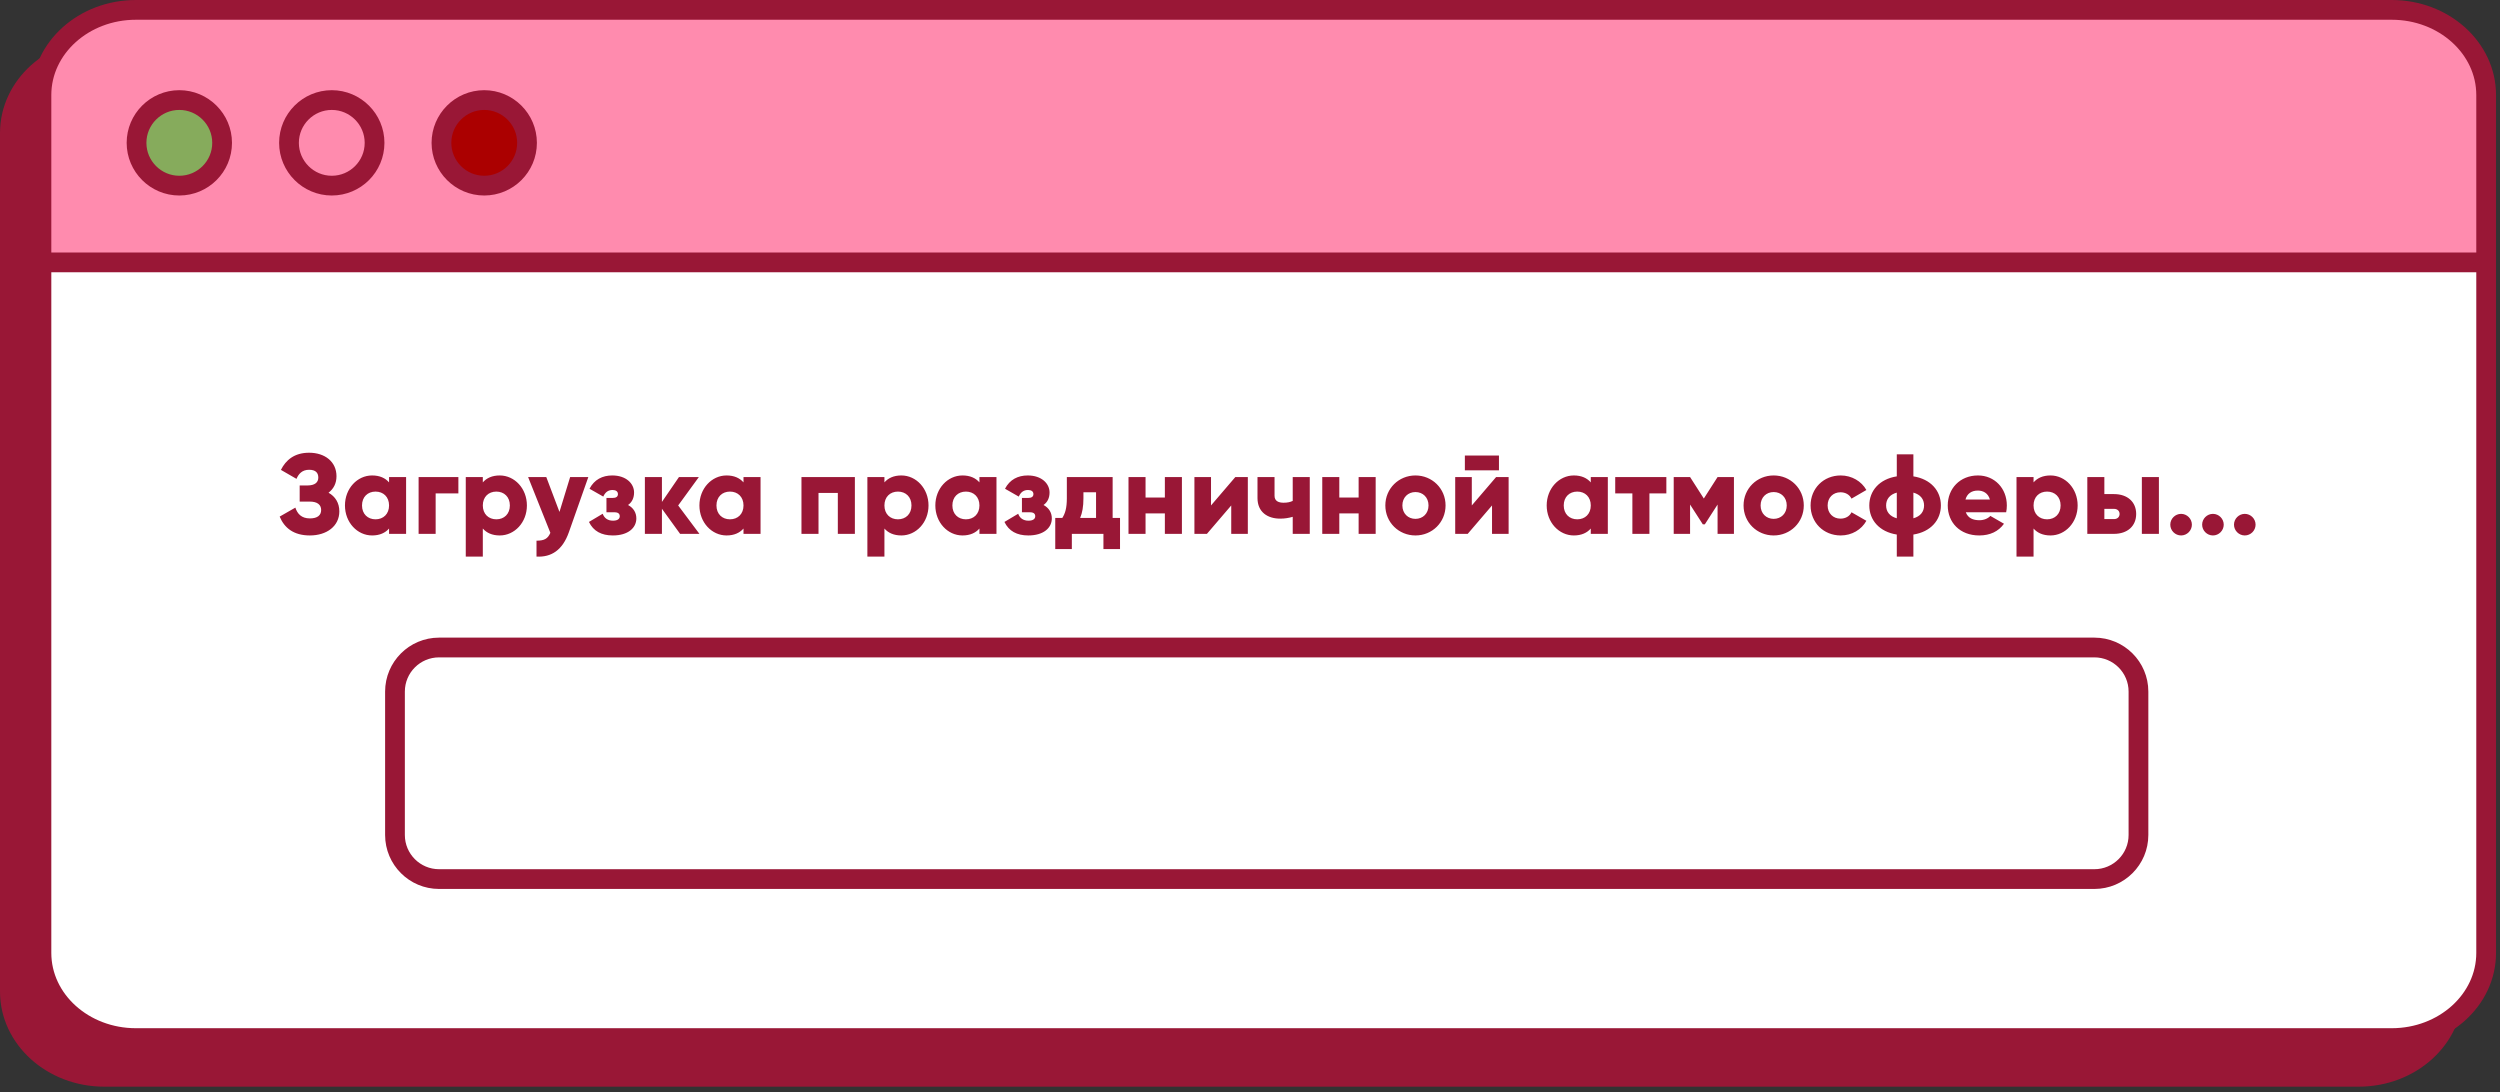
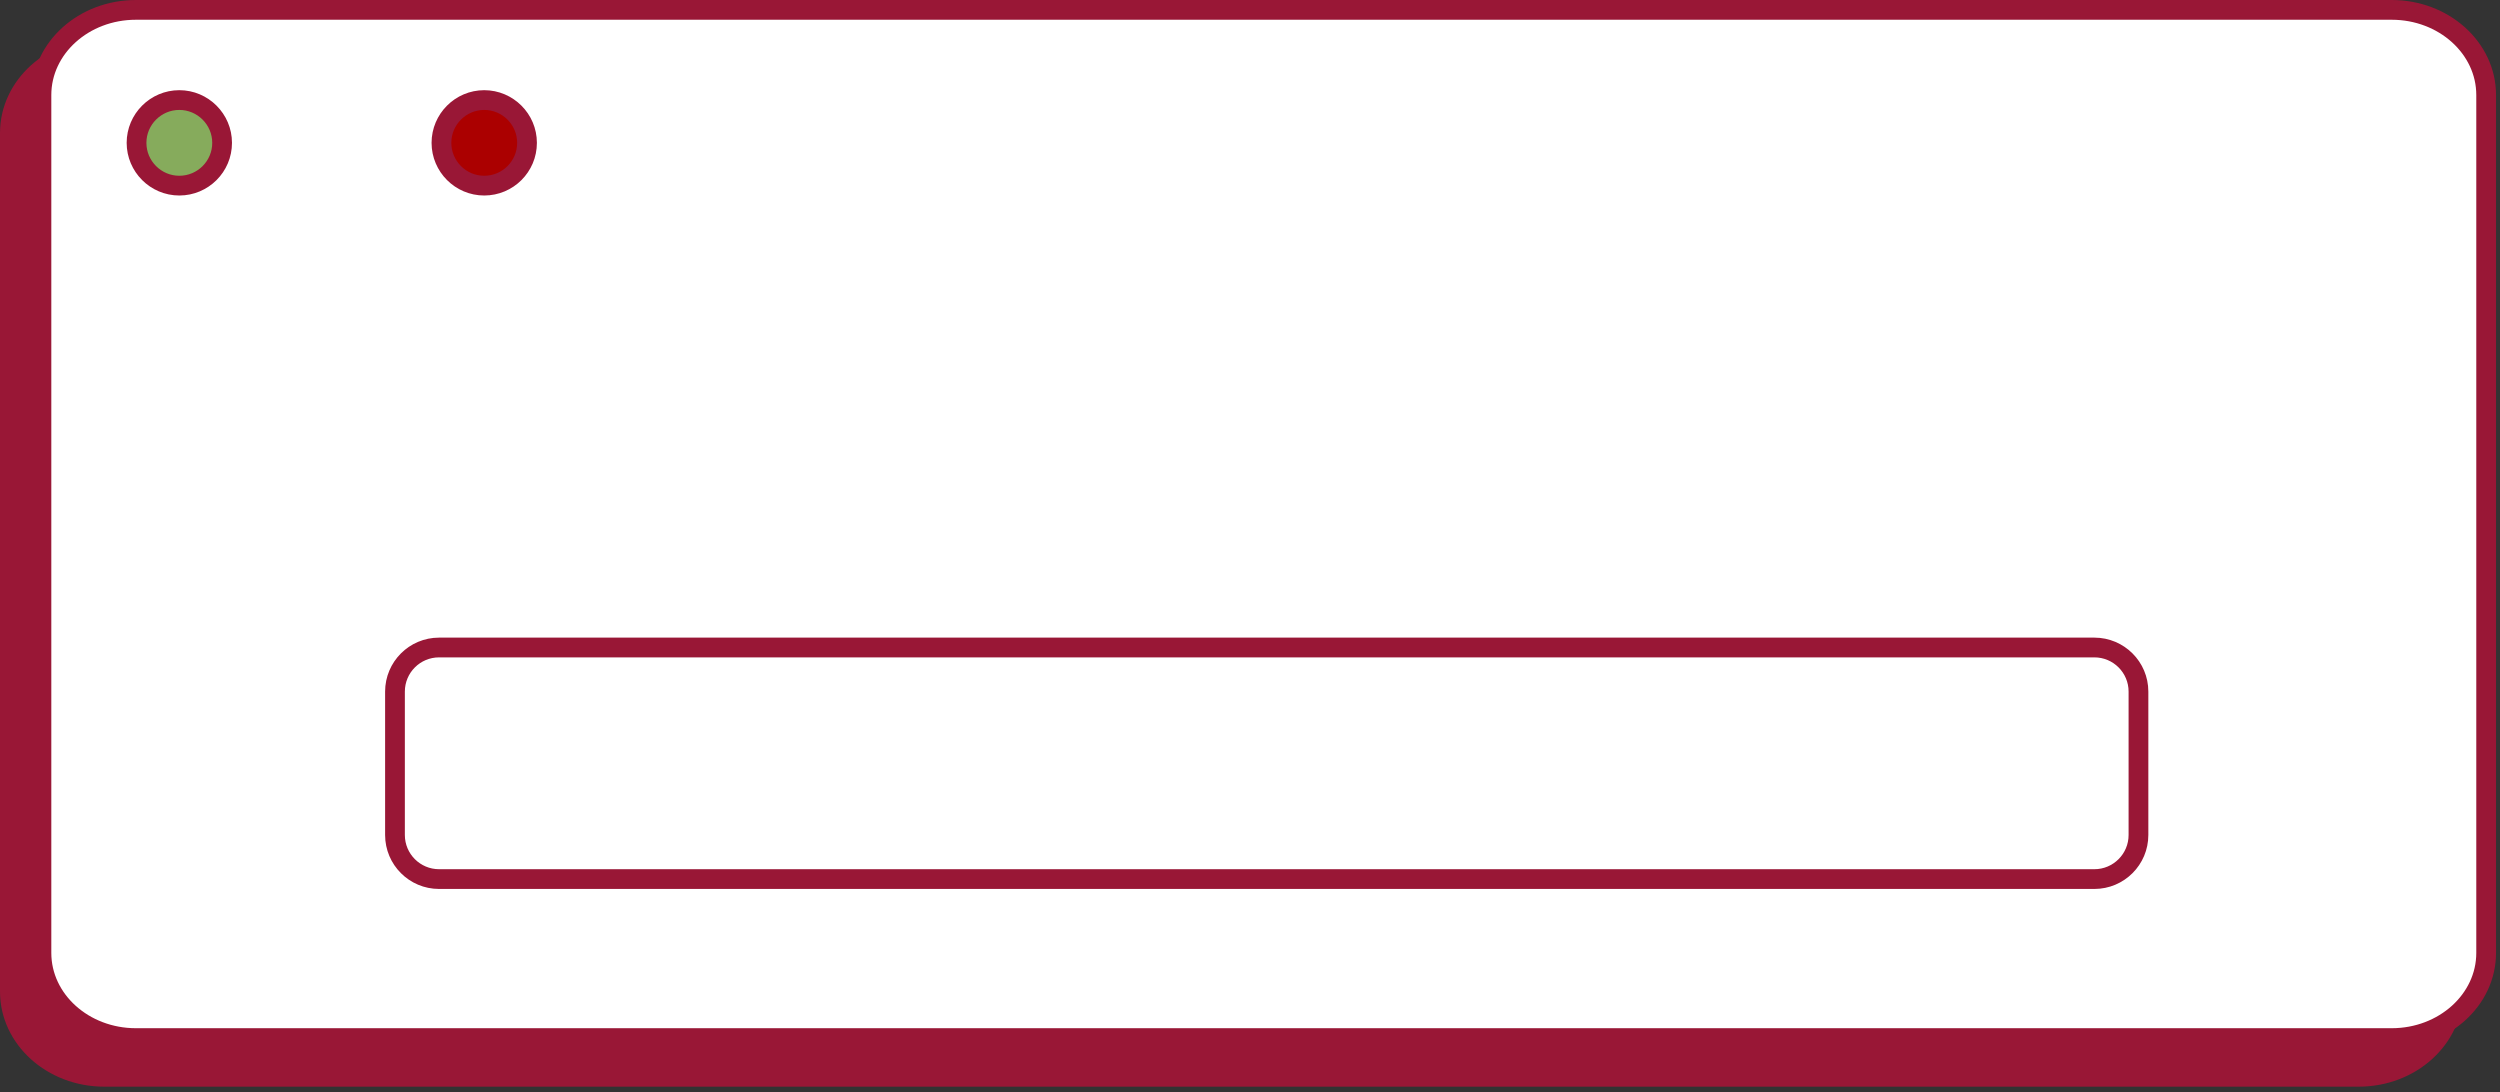
<svg xmlns="http://www.w3.org/2000/svg" width="396" height="173" viewBox="0 0 396 173" fill="none">
  <rect x="0" y="0" width="396" height="173" fill="#333333" stroke="none" />
  <path d="M373.611 7.564H16.517C8.259 7.564 1.564 13.61 1.564 21.067V157.061C1.564 164.518 8.259 170.564 16.517 170.564H373.611C381.87 170.564 388.564 164.518 388.564 157.061V21.067C388.564 13.61 381.87 7.564 373.611 7.564Z" fill="#991736" stroke="#991736" stroke-width="3.128" stroke-miterlimit="10" />
  <path d="M378.845 1.564H21.527C13.263 1.564 6.564 7.605 6.564 15.056V150.941C6.564 158.392 13.263 164.433 21.527 164.433H378.845C387.109 164.433 393.808 158.392 393.808 150.941V15.056C393.808 7.605 387.109 1.564 378.845 1.564Z" fill="white" />
  <mask id="mask0_166_1266" style="mask-type:luminance" maskUnits="userSpaceOnUse" x="6" y="1" width="388" height="164">
    <path d="M378.845 1.564H21.527C13.263 1.564 6.564 7.605 6.564 15.056V150.941C6.564 158.392 13.263 164.433 21.527 164.433H378.845C387.109 164.433 393.808 158.392 393.808 150.941V15.056C393.808 7.605 387.109 1.564 378.845 1.564Z" fill="white" />
  </mask>
  <g mask="url(#mask0_166_1266)">
-     <path d="M423.455 -9.739H-41.075V41.562H423.455V-9.739Z" fill="#FF8BAE" stroke="#991736" stroke-width="3.128" stroke-miterlimit="10" />
-   </g>
+     </g>
  <path d="M378.845 1.564H21.527C13.263 1.564 6.564 7.605 6.564 15.056V150.941C6.564 158.392 13.263 164.433 21.527 164.433H378.845C387.109 164.433 393.808 158.392 393.808 150.941V15.056C393.808 7.605 387.109 1.564 378.845 1.564Z" stroke="#991736" stroke-width="3.128" stroke-miterlimit="10" />
  <path d="M35.182 22.627C35.182 26.38 32.137 29.404 28.404 29.404C24.672 29.404 21.627 26.359 21.627 22.627C21.627 18.894 24.672 15.849 28.404 15.849C32.137 15.849 35.182 18.894 35.182 22.627Z" fill="#86AB5C" stroke="#991736" stroke-width="3.128" stroke-miterlimit="10" />
-   <path d="M59.331 22.627C59.331 26.38 56.287 29.404 52.554 29.404C48.821 29.404 45.776 26.359 45.776 22.627C45.776 18.894 48.821 15.849 52.554 15.849C56.287 15.849 59.331 18.894 59.331 22.627Z" fill="#FF8BAE" stroke="#991736" stroke-width="3.128" stroke-miterlimit="10" />
  <path d="M83.48 22.627C83.48 26.38 80.435 29.404 76.702 29.404C72.969 29.404 69.925 26.359 69.925 22.627C69.925 18.894 72.969 15.849 76.702 15.849C80.435 15.849 83.48 18.894 83.48 22.627Z" fill="#AB0000" stroke="#991736" stroke-width="3.128" stroke-miterlimit="10" />
  <path d="M331.747 102.564H69.55C65.692 102.564 62.565 105.692 62.565 109.55V132.26C62.565 136.118 65.692 139.246 69.55 139.246H331.747C335.605 139.246 338.733 136.118 338.733 132.26V109.55C338.733 105.692 335.605 102.564 331.747 102.564Z" fill="white" stroke="#991736" stroke-width="3.128" stroke-miterlimit="10" />
-   <path d="M52.04 78.048C53.102 78.642 53.75 79.65 53.75 81C53.75 83.358 51.734 84.816 49.088 84.816C46.496 84.816 45.038 83.61 44.3 81.828L46.784 80.406C47.108 81.378 47.738 82.116 49.088 82.116C50.294 82.116 50.87 81.612 50.87 80.784C50.87 79.956 50.276 79.452 49.07 79.452H47.468V76.896H48.71C49.844 76.896 50.42 76.428 50.42 75.654C50.42 74.88 49.988 74.412 48.962 74.412C47.846 74.412 47.288 75.078 46.964 75.852L44.498 74.43C45.272 72.882 46.622 71.712 48.962 71.712C51.464 71.712 53.3 73.134 53.3 75.438C53.3 76.572 52.832 77.436 52.04 78.048ZM61.627 75.564H64.326V84.564H61.627V83.718C61.032 84.402 60.151 84.816 58.944 84.816C56.587 84.816 54.642 82.746 54.642 80.064C54.642 77.382 56.587 75.312 58.944 75.312C60.151 75.312 61.032 75.726 61.627 76.41V75.564ZM59.484 82.26C60.727 82.26 61.627 81.414 61.627 80.064C61.627 78.714 60.727 77.868 59.484 77.868C58.242 77.868 57.343 78.714 57.343 80.064C57.343 81.414 58.242 82.26 59.484 82.26ZM72.607 75.564V78.156H69.007V84.564H66.307V75.564H72.607ZM79.16 75.312C81.518 75.312 83.462 77.382 83.462 80.064C83.462 82.746 81.518 84.816 79.16 84.816C77.954 84.816 77.072 84.402 76.478 83.718V88.164H73.778V75.564H76.478V76.41C77.072 75.726 77.954 75.312 79.16 75.312ZM78.62 82.26C79.862 82.26 80.762 81.414 80.762 80.064C80.762 78.714 79.862 77.868 78.62 77.868C77.378 77.868 76.478 78.714 76.478 80.064C76.478 81.414 77.378 82.26 78.62 82.26ZM90.311 75.564H93.191L90.113 84.294C89.105 87.156 87.323 88.29 84.983 88.164V85.644C86.189 85.644 86.765 85.356 87.179 84.402L83.651 75.564H86.531L88.619 81.09L90.311 75.564ZM99.483 79.992C100.329 80.442 100.797 81.198 100.797 82.116C100.797 83.61 99.501 84.816 97.07 84.816C95.27 84.816 93.993 84.132 93.29 82.674L95.469 81.378C95.721 82.08 96.278 82.476 97.106 82.476C97.772 82.476 98.168 82.224 98.168 81.774C98.168 81.378 97.916 81.144 97.323 81.144H96.062V78.876H97.034C97.611 78.876 97.88 78.66 97.88 78.264C97.88 77.832 97.538 77.616 97.034 77.616C96.35 77.616 95.882 77.94 95.558 78.66L93.38 77.418C94.136 75.96 95.433 75.312 96.981 75.312C99.177 75.312 100.437 76.59 100.437 78.012C100.437 78.84 100.131 79.542 99.483 79.992ZM110.789 84.564H107.729L104.849 80.586V84.564H102.149V75.564H104.849V79.506L107.549 75.564H110.699L107.423 80.064L110.789 84.564ZM117.771 75.564H120.471V84.564H117.771V83.718C117.177 84.402 116.295 84.816 115.089 84.816C112.731 84.816 110.787 82.746 110.787 80.064C110.787 77.382 112.731 75.312 115.089 75.312C116.295 75.312 117.177 75.726 117.771 76.41V75.564ZM115.629 82.26C116.871 82.26 117.771 81.414 117.771 80.064C117.771 78.714 116.871 77.868 115.629 77.868C114.387 77.868 113.487 78.714 113.487 80.064C113.487 81.414 114.387 82.26 115.629 82.26ZM135.412 75.564V84.564H132.712V78.084H129.652V84.564H126.952V75.564H135.412ZM142.775 75.312C145.133 75.312 147.077 77.382 147.077 80.064C147.077 82.746 145.133 84.816 142.775 84.816C141.569 84.816 140.687 84.402 140.093 83.718V88.164H137.393V75.564H140.093V76.41C140.687 75.726 141.569 75.312 142.775 75.312ZM142.235 82.26C143.477 82.26 144.377 81.414 144.377 80.064C144.377 78.714 143.477 77.868 142.235 77.868C140.993 77.868 140.093 78.714 140.093 80.064C140.093 81.414 140.993 82.26 142.235 82.26ZM155.142 75.564H157.842V84.564H155.142V83.718C154.548 84.402 153.666 84.816 152.46 84.816C150.102 84.816 148.158 82.746 148.158 80.064C148.158 77.382 150.102 75.312 152.46 75.312C153.666 75.312 154.548 75.726 155.142 76.41V75.564ZM153 82.26C154.242 82.26 155.142 81.414 155.142 80.064C155.142 78.714 154.242 77.868 153 77.868C151.758 77.868 150.858 78.714 150.858 80.064C150.858 81.414 151.758 82.26 153 82.26ZM165.295 79.992C166.141 80.442 166.609 81.198 166.609 82.116C166.609 83.61 165.313 84.816 162.883 84.816C161.083 84.816 159.805 84.132 159.103 82.674L161.281 81.378C161.533 82.08 162.091 82.476 162.919 82.476C163.585 82.476 163.981 82.224 163.981 81.774C163.981 81.378 163.729 81.144 163.135 81.144H161.875V78.876H162.847C163.423 78.876 163.693 78.66 163.693 78.264C163.693 77.832 163.351 77.616 162.847 77.616C162.163 77.616 161.695 77.94 161.371 78.66L159.193 77.418C159.949 75.96 161.245 75.312 162.793 75.312C164.989 75.312 166.249 76.59 166.249 78.012C166.249 78.84 165.943 79.542 165.295 79.992ZM176.242 82.044H177.412V86.976H174.784V84.564H169.78V86.976H167.152V82.044H168.268C168.718 81.342 168.988 80.478 168.988 78.93V75.564H176.242V82.044ZM171.094 82.044H173.614V77.976H171.616V78.93C171.616 80.244 171.436 81.234 171.094 82.044ZM184.515 75.564H187.215V84.564H184.515V81.324H181.455V84.564H178.755V75.564H181.455V78.804H184.515V75.564ZM195.676 75.564H197.656V84.564H195.028V80.064L191.176 84.564H189.196V75.564H191.824V80.064L195.676 75.564ZM204.767 75.564H207.467V84.564H204.767V81.864C204.155 82.044 203.507 82.152 202.787 82.152C200.771 82.152 199.187 81.108 199.187 78.894V75.564H201.887V78.534C201.887 79.398 202.571 79.632 203.327 79.632C203.939 79.632 204.389 79.524 204.767 79.344V75.564ZM215.206 75.564H217.906V84.564H215.206V81.324H212.146V84.564H209.446V75.564H212.146V78.804H215.206V75.564ZM224.207 84.816C221.561 84.816 219.437 82.746 219.437 80.064C219.437 77.382 221.561 75.312 224.207 75.312C226.853 75.312 228.977 77.382 228.977 80.064C228.977 82.746 226.853 84.816 224.207 84.816ZM224.207 82.188C225.377 82.188 226.277 81.342 226.277 80.064C226.277 78.786 225.377 77.94 224.207 77.94C223.037 77.94 222.137 78.786 222.137 80.064C222.137 81.342 223.037 82.188 224.207 82.188ZM232.035 74.502V72.162H237.435V74.502H232.035ZM236.985 75.564H238.965V84.564H236.337V80.064L232.485 84.564H230.505V75.564H233.133V80.064L236.985 75.564ZM251.98 75.564H254.68V84.564H251.98V83.718C251.386 84.402 250.504 84.816 249.298 84.816C246.94 84.816 244.996 82.746 244.996 80.064C244.996 77.382 246.94 75.312 249.298 75.312C250.504 75.312 251.386 75.726 251.98 76.41V75.564ZM249.838 82.26C251.08 82.26 251.98 81.414 251.98 80.064C251.98 78.714 251.08 77.868 249.838 77.868C248.596 77.868 247.696 78.714 247.696 80.064C247.696 81.414 248.596 82.26 249.838 82.26ZM263.951 75.564V78.156H261.269V84.564H258.569V78.156H255.851V75.564H263.951ZM274.656 75.564V84.564H272.064V79.92L270.048 83.052H269.724L267.708 79.92V84.564H265.116V75.564H267.708L269.886 78.966L272.064 75.564H274.656ZM280.95 84.816C278.304 84.816 276.18 82.746 276.18 80.064C276.18 77.382 278.304 75.312 280.95 75.312C283.596 75.312 285.72 77.382 285.72 80.064C285.72 82.746 283.596 84.816 280.95 84.816ZM280.95 82.188C282.12 82.188 283.02 81.342 283.02 80.064C283.02 78.786 282.12 77.94 280.95 77.94C279.78 77.94 278.88 78.786 278.88 80.064C278.88 81.342 279.78 82.188 280.95 82.188ZM291.567 84.816C288.831 84.816 286.797 82.746 286.797 80.064C286.797 77.382 288.831 75.312 291.567 75.312C293.313 75.312 294.861 76.23 295.635 77.616L293.277 78.984C292.971 78.354 292.323 77.976 291.531 77.976C290.361 77.976 289.497 78.822 289.497 80.064C289.497 81.306 290.361 82.152 291.531 82.152C292.323 82.152 292.989 81.774 293.277 81.144L295.635 82.494C294.861 83.898 293.331 84.816 291.567 84.816ZM307.436 80.064C307.436 82.386 305.834 84.24 303.08 84.672V88.164H300.452V84.672C297.698 84.24 296.096 82.386 296.096 80.064C296.096 77.742 297.698 75.888 300.452 75.456V71.964H303.08V75.456C305.834 75.888 307.436 77.742 307.436 80.064ZM298.76 80.064C298.76 81.054 299.336 81.792 300.452 82.098V78.03C299.336 78.336 298.76 79.074 298.76 80.064ZM303.08 82.098C304.196 81.792 304.772 81.054 304.772 80.064C304.772 79.074 304.196 78.336 303.08 78.03V82.098ZM311.385 81.144C311.727 82.08 312.555 82.404 313.545 82.404C314.283 82.404 314.913 82.116 315.273 81.72L317.433 82.962C316.551 84.186 315.219 84.816 313.509 84.816C310.431 84.816 308.523 82.746 308.523 80.064C308.523 77.382 310.467 75.312 313.311 75.312C315.939 75.312 317.883 77.346 317.883 80.064C317.883 80.442 317.847 80.802 317.775 81.144H311.385ZM311.331 79.128H315.201C314.913 78.084 314.103 77.706 313.293 77.706C312.267 77.706 311.583 78.21 311.331 79.128ZM324.797 75.312C327.155 75.312 329.099 77.382 329.099 80.064C329.099 82.746 327.155 84.816 324.797 84.816C323.591 84.816 322.709 84.402 322.115 83.718V88.164H319.415V75.564H322.115V76.41C322.709 75.726 323.591 75.312 324.797 75.312ZM324.257 82.26C325.499 82.26 326.399 81.414 326.399 80.064C326.399 78.714 325.499 77.868 324.257 77.868C323.015 77.868 322.115 78.714 322.115 80.064C322.115 81.414 323.015 82.26 324.257 82.26ZM334.842 78.264C337.02 78.264 338.37 79.524 338.37 81.414C338.37 83.304 337.02 84.564 334.842 84.564H330.63V75.564H333.33V78.264H334.842ZM339.27 75.564H341.97V84.564H339.27V75.564ZM334.86 82.224C335.4 82.224 335.742 81.882 335.742 81.414C335.742 80.946 335.4 80.604 334.86 80.604H333.33V82.224H334.86ZM345.484 84.816C344.548 84.816 343.774 84.042 343.774 83.106C343.774 82.17 344.548 81.396 345.484 81.396C346.42 81.396 347.194 82.17 347.194 83.106C347.194 84.042 346.42 84.816 345.484 84.816ZM350.529 84.816C349.593 84.816 348.819 84.042 348.819 83.106C348.819 82.17 349.593 81.396 350.529 81.396C351.465 81.396 352.239 82.17 352.239 83.106C352.239 84.042 351.465 84.816 350.529 84.816ZM355.574 84.816C354.638 84.816 353.864 84.042 353.864 83.106C353.864 82.17 354.638 81.396 355.574 81.396C356.51 81.396 357.284 82.17 357.284 83.106C357.284 84.042 356.51 84.816 355.574 84.816Z" fill="#991736" />
</svg>